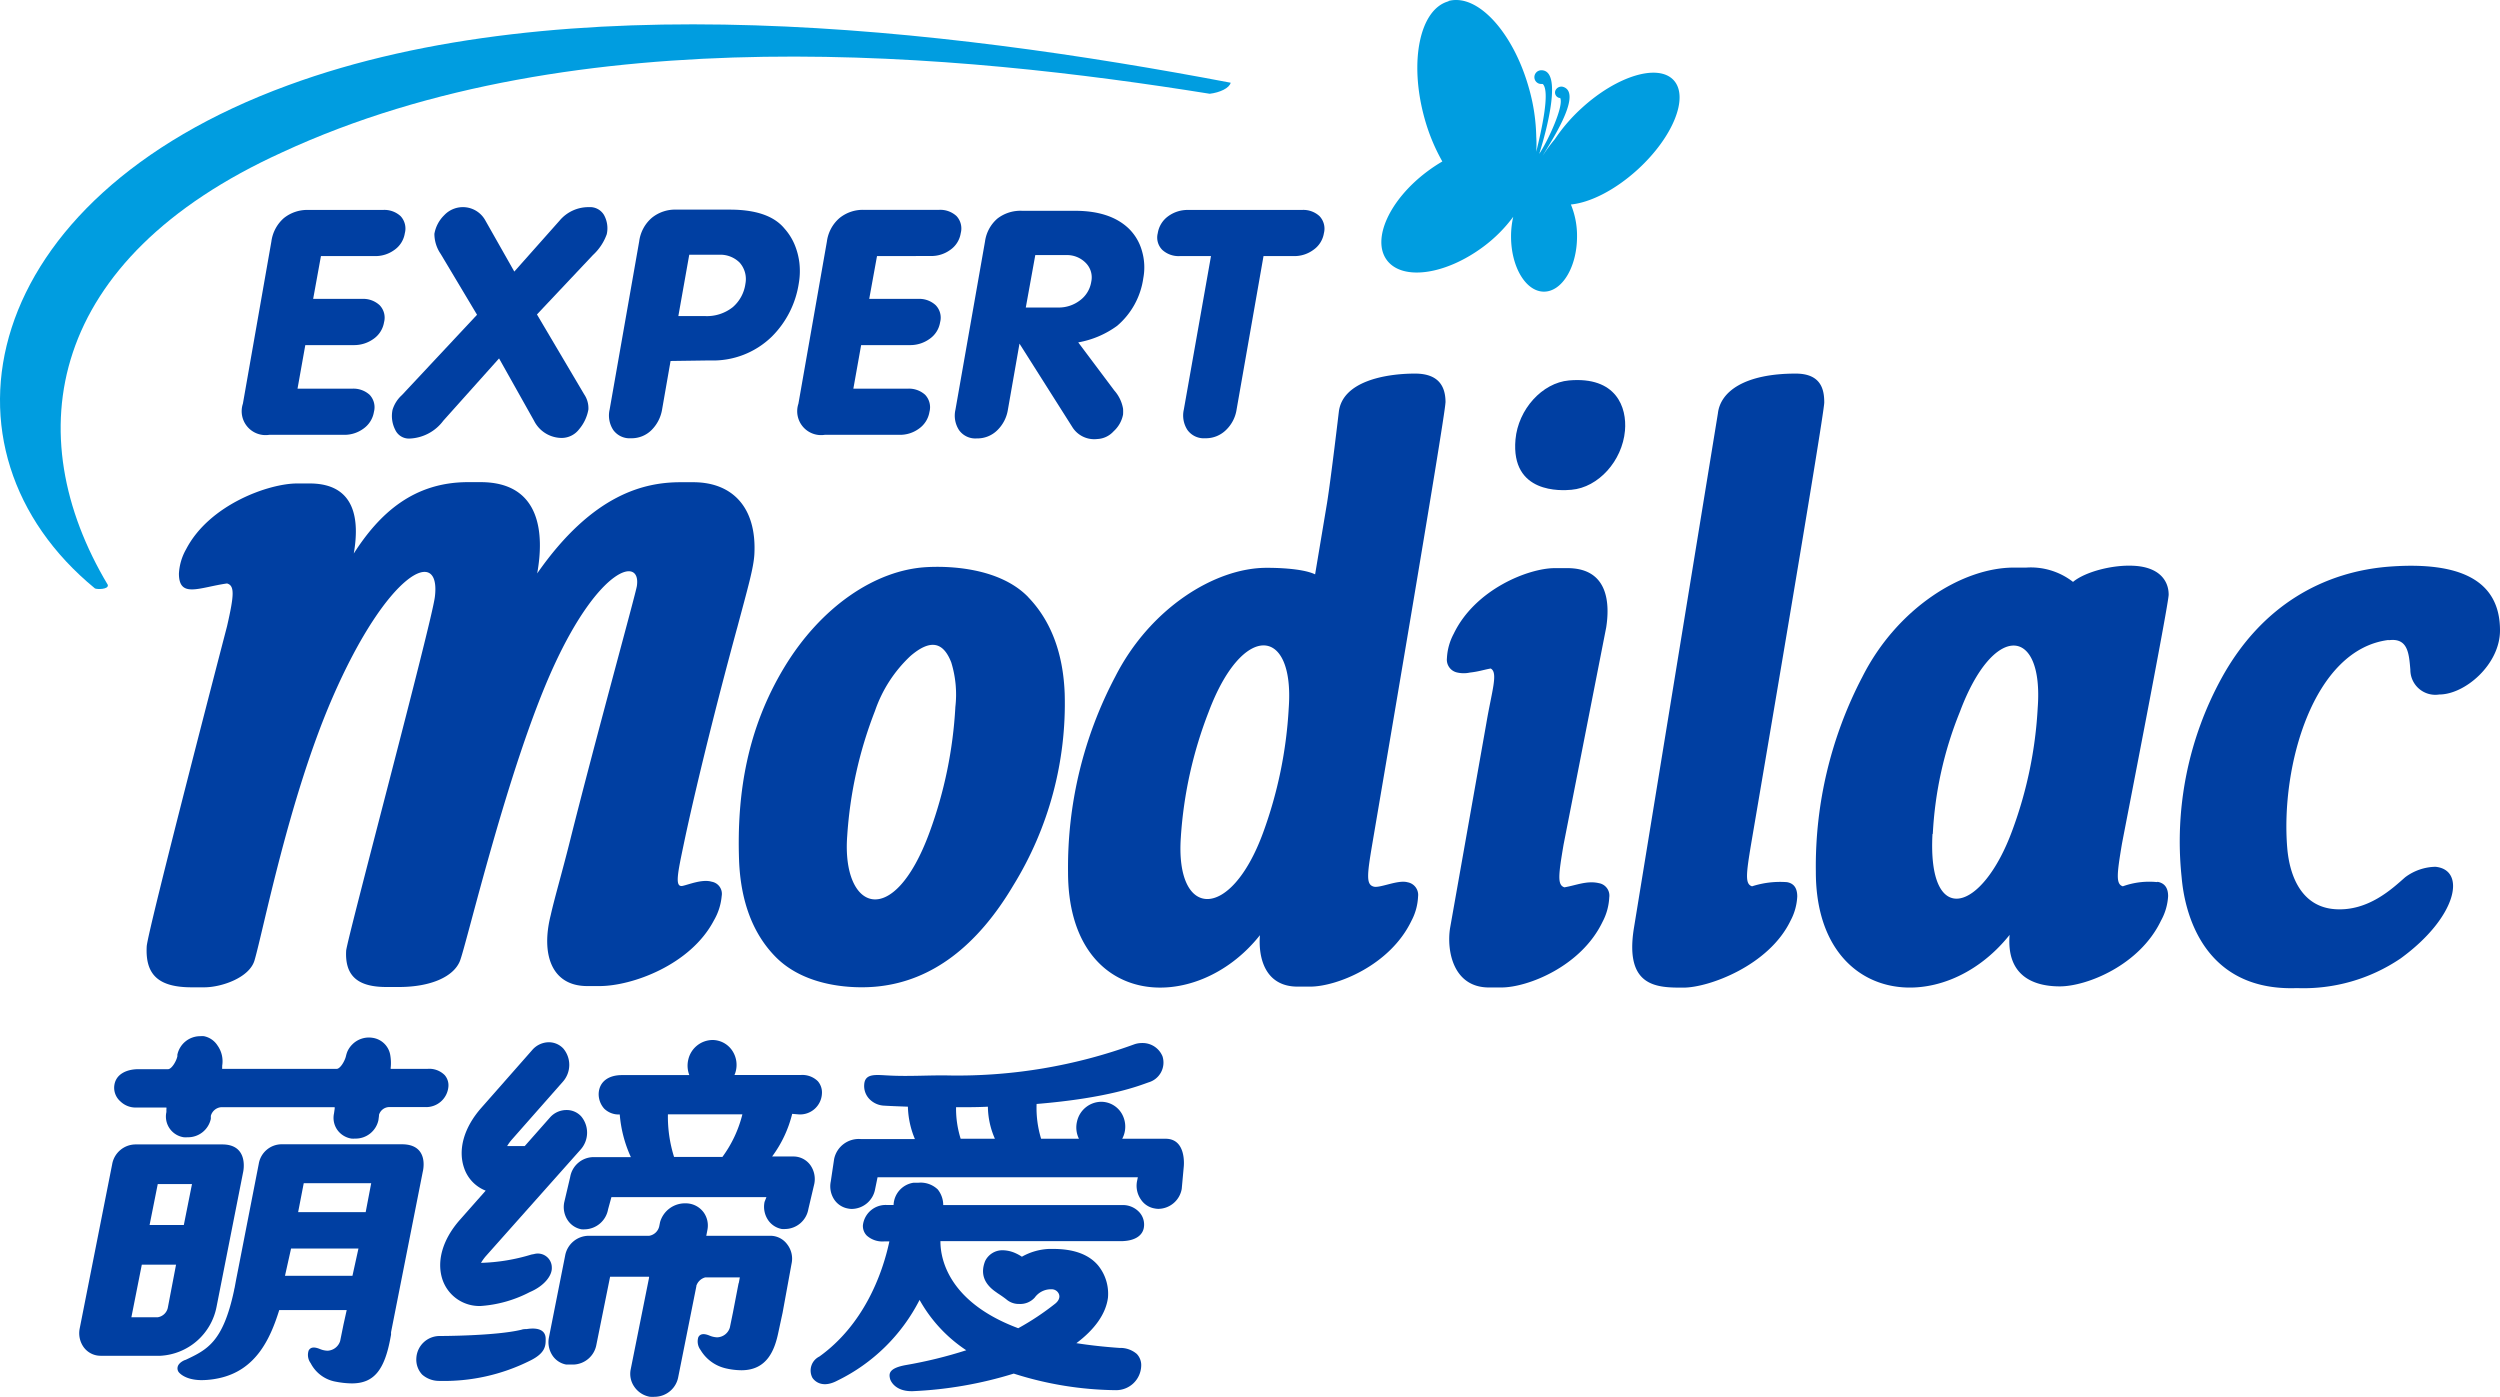
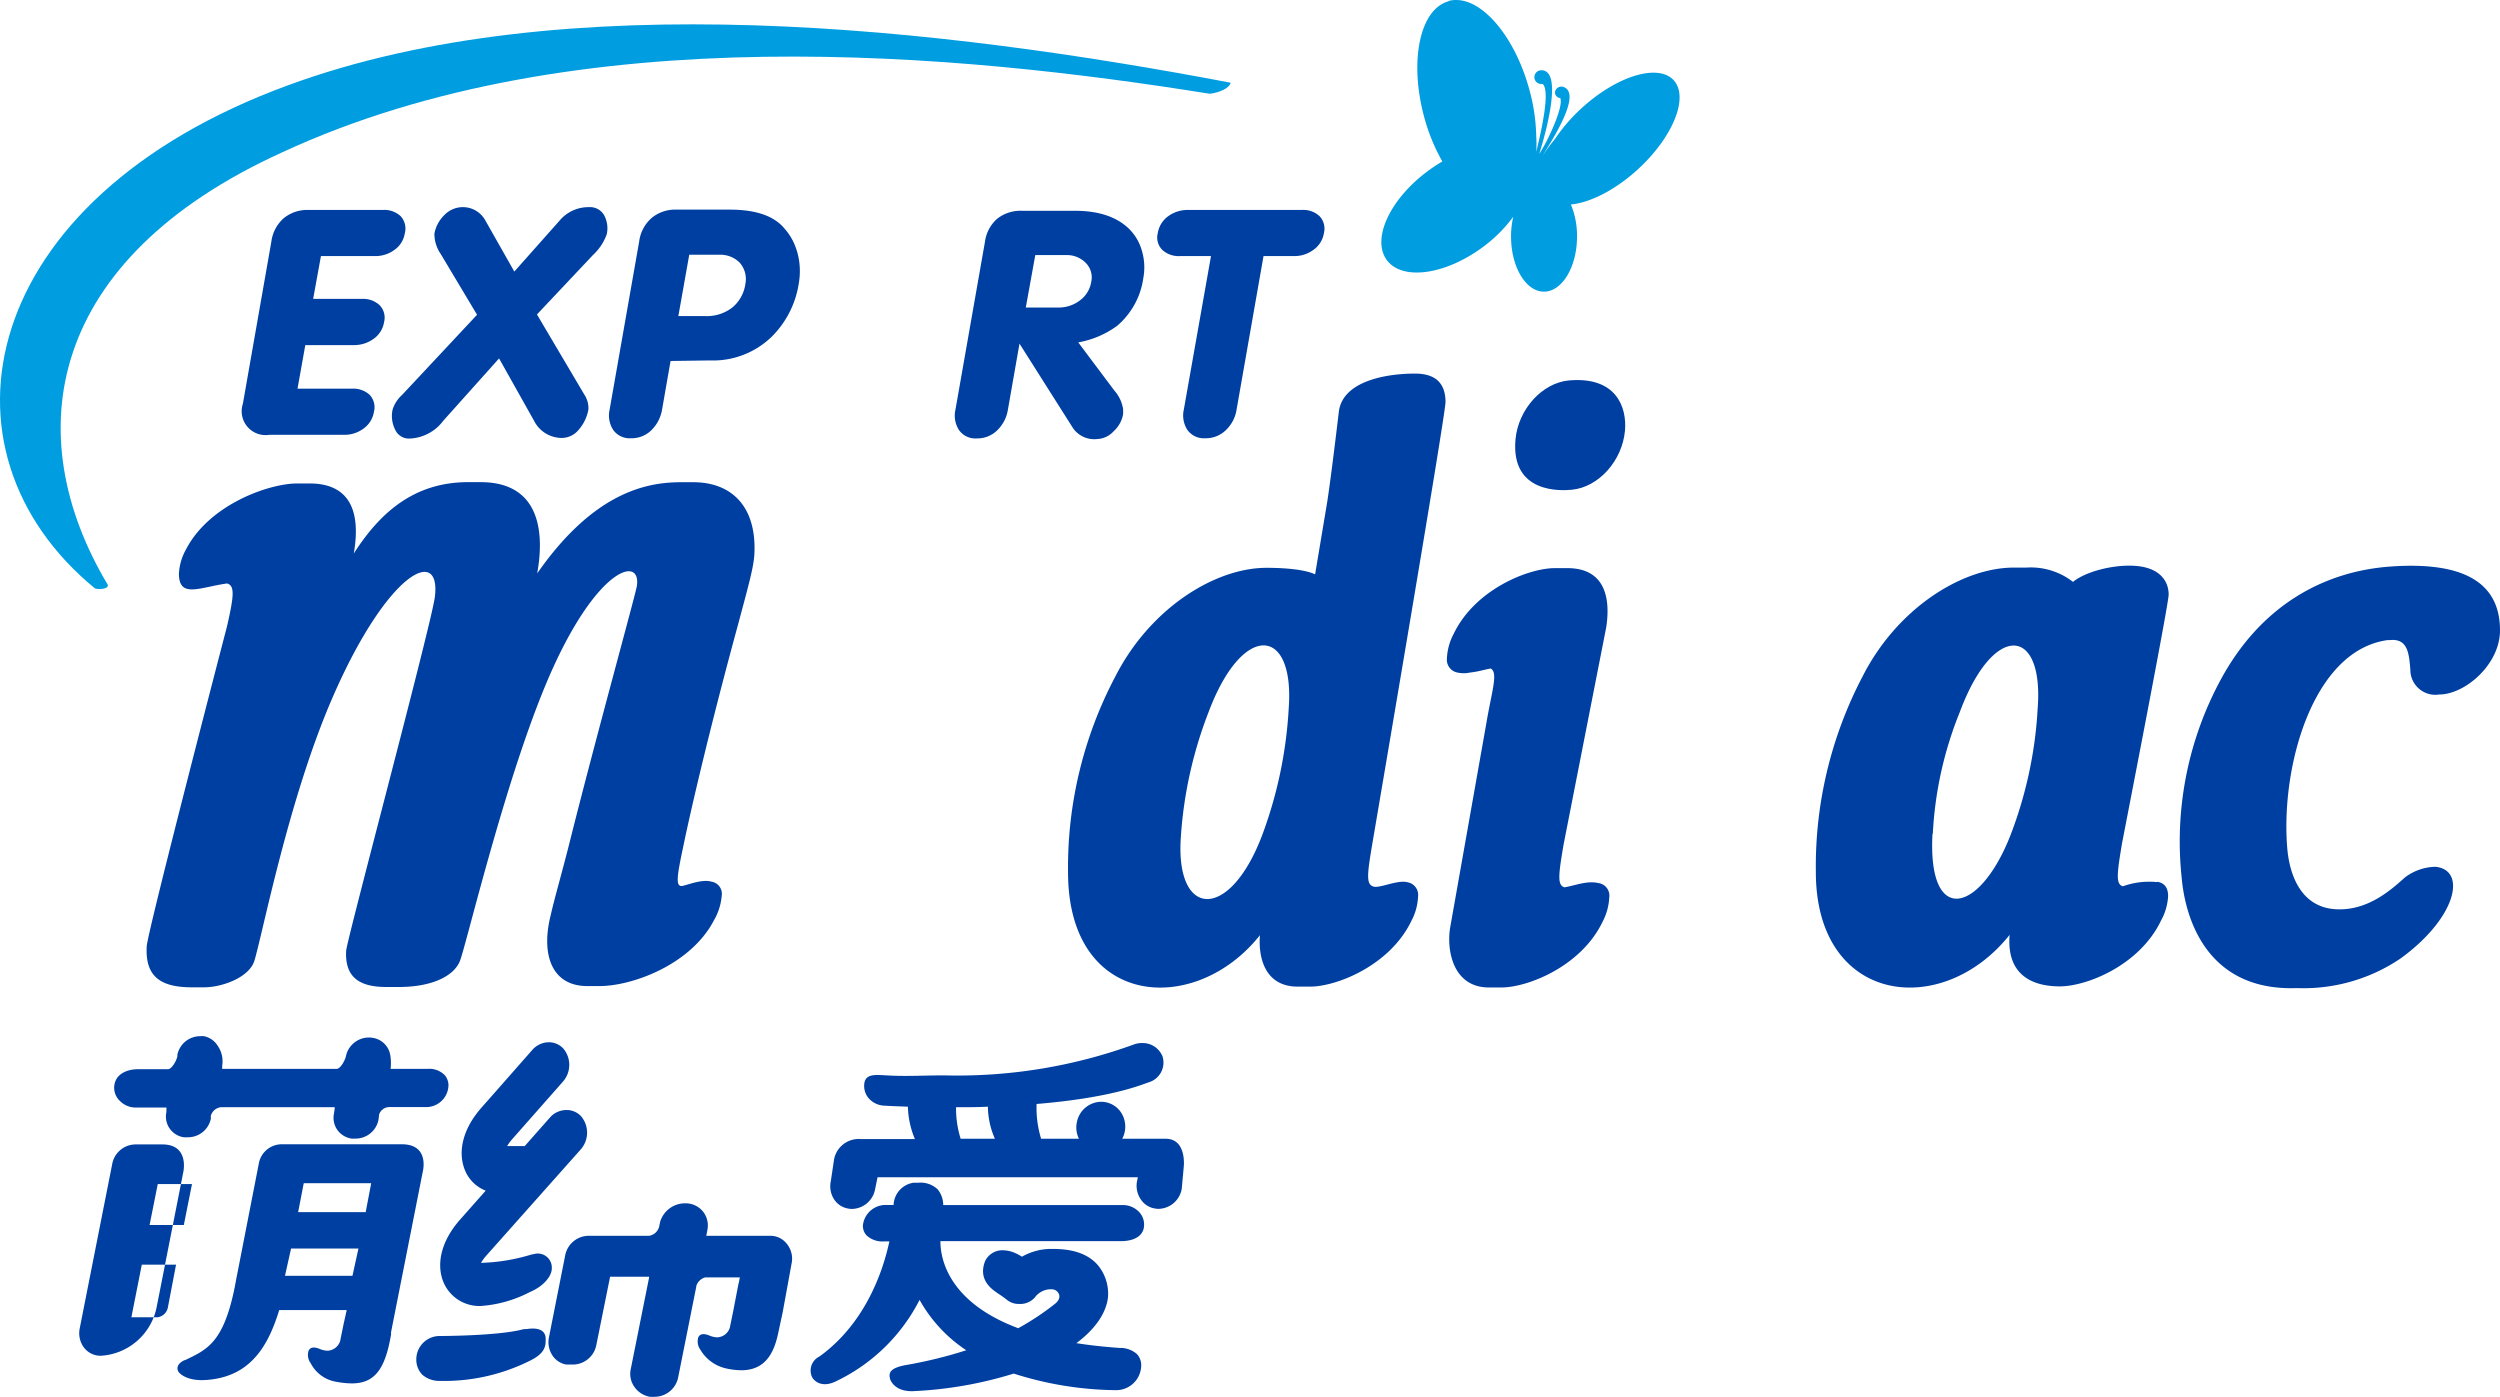
<svg xmlns="http://www.w3.org/2000/svg" xmlns:ns1="http://sodipodi.sourceforge.net/DTD/sodipodi-0.dtd" xmlns:ns2="http://www.inkscape.org/namespaces/inkscape" viewBox="0 0 321.274 179.51" version="1.1" id="svg62" ns1:docname="Plan de travail 1Modilac.svg" width="321.274" height="179.51" ns2:version="0.92.2 5c3e80d, 2017-08-06">
  <ns1:namedview pagecolor="#ffffff" bordercolor="#666666" borderopacity="1" objecttolerance="10" gridtolerance="10" guidetolerance="10" ns2:pageopacity="0" ns2:pageshadow="2" ns2:window-width="808" ns2:window-height="480" id="namedview64" showgrid="false" fit-margin-top="0" fit-margin-left="0" fit-margin-right="0" fit-margin-bottom="0" ns2:zoom="0.55503291" ns2:cx="156.22396" ns2:cy="90.750211" ns2:window-x="0" ns2:window-y="0" ns2:window-maximized="0" ns2:current-layer="svg62" />
  <defs id="defs4">
    <style id="style2">.cls-1{fill:#003fa2;}.cls-2{fill:#009de0;}</style>
  </defs>
  <title id="title6">Plan de travail 1Modilac</title>
  <g id="modilac-CN" transform="translate(-56.376,-123.84)">
-     <path class="cls-1" d="M 84.94,270.91 H 73.79 a 3.07,3.07 0 0 0 -3,2.55 l -4.17,21.09 a 3.09,3.09 0 0 0 0.52,2.43 2.69,2.69 0 0 0 2.17,1.09 H 77 a 7.78,7.78 0 0 0 7.21,-6.32 l 3.42,-17.33 c 0,0 0.78,-3.51 -2.69,-3.51 z m -7,21 a 1.57,1.57 0 0 1 -1.29,1.21 h -3.39 l 1.34,-6.76 H 79 Z M 80,281.26 H 75.6 L 76.65,276 h 4.4 z" id="path8" ns2:connector-curvature="0" style="fill:#003fa2" />
+     <path class="cls-1" d="M 84.94,270.91 H 73.79 a 3.07,3.07 0 0 0 -3,2.55 l -4.17,21.09 a 3.09,3.09 0 0 0 0.52,2.43 2.69,2.69 0 0 0 2.17,1.09 a 7.78,7.78 0 0 0 7.21,-6.32 l 3.42,-17.33 c 0,0 0.78,-3.51 -2.69,-3.51 z m -7,21 a 1.57,1.57 0 0 1 -1.29,1.21 h -3.39 l 1.34,-6.76 H 79 Z M 80,281.26 H 75.6 L 76.65,276 h 4.4 z" id="path8" ns2:connector-curvature="0" style="fill:#003fa2" />
    <path class="cls-1" d="m 113.52,262 a 2.79,2.79 0 0 0 -2.21,-0.8 h -4.72 a 0.4,0.4 0 0 1 0,-0.2 6,6 0 0 0 -0.08,-1.67 2.69,2.69 0 0 0 -2.25,-2.12 3,3 0 0 0 -2.62,0.86 3,3 0 0 0 -0.63,0.92 3.86,3.86 0 0 0 -0.17,0.55 c -0.14,0.64 -0.74,1.66 -1.2,1.66 H 84.93 a 0.85,0.85 0 0 1 0,-0.21 v -0.2 a 3.49,3.49 0 0 0 -0.6,-2.59 2.69,2.69 0 0 0 -1.75,-1.2 2.49,2.49 0 0 0 -0.47,0 3,3 0 0 0 -2.94,2.38 v 0.2 c -0.13,0.64 -0.74,1.66 -1.2,1.66 h -3.81 c -1.44,0 -3,0.6 -3.11,2.26 a 2.33,2.33 0 0 0 0.81,1.89 2.8,2.8 0 0 0 2,0.78 h 3.9 a 0.57,0.57 0 0 1 0,0.22 v 0.36 a 2.69,2.69 0 0 0 2.24,3.24 3.57,3.57 0 0 0 0.47,0 3,3 0 0 0 3,-2.37 v -0.23 -0.15 a 1.51,1.51 0 0 1 1.28,-1.11 h 14.63 a 0.68,0.68 0 0 1 0,0.22 l -0.08,0.57 a 2.69,2.69 0 0 0 0.41,2.1 2.76,2.76 0 0 0 1.83,1.14 3.48,3.48 0 0 0 0.47,0 3,3 0 0 0 3,-2.38 l 0.07,-0.54 v -0.13 a 1.4,1.4 0 0 1 1.27,-1 H 111 a 2.87,2.87 0 0 0 3,-2.62 2,2 0 0 0 -0.48,-1.49 z" id="path10" ns2:connector-curvature="0" style="fill:#003fa2" />
    <path class="cls-1" d="m 157.54,283.75 a 2.68,2.68 0 0 0 -2.16,-1.1 h -8.24 l 0.15,-0.78 a 2.89,2.89 0 0 0 -0.47,-2.2 2.85,2.85 0 0 0 -2.32,-1.19 3.33,3.33 0 0 0 -3.3,2.42 l -0.11,0.55 a 1.59,1.59 0 0 1 -1.28,1.2 H 132 a 3.1,3.1 0 0 0 -3,2.56 l -2.08,10.5 a 3.1,3.1 0 0 0 0.47,2.35 2.7,2.7 0 0 0 1.76,1.14 c 0.17,0 0.82,0 0.92,0 a 3.1,3.1 0 0 0 2.95,-2.56 l 1.76,-8.73 h 5 a 0.42,0.42 0 0 1 0,0.16 l -2.36,11.78 a 2.89,2.89 0 0 0 0.47,2.2 3.06,3.06 0 0 0 2,1.29 6,6 0 0 0 0.7,0 3.1,3.1 0 0 0 2.95,-2.56 l 2.32,-11.62 a 0.14,0.14 0 0 0 0,-0.07 v 0 0 0 A 1.65,1.65 0 0 1 147,288 h 4.45 l -0.13,0.71 a 0.44,0.44 0 0 0 -0.05,0.15 l -0.7,3.63 -0.4,1.95 a 1.76,1.76 0 0 1 -1.63,1.26 2.8,2.8 0 0 1 -1,-0.23 c -0.74,-0.3 -1.19,-0.22 -1.42,0.21 a 1.81,1.81 0 0 0 0.28,1.64 5.11,5.11 0 0 0 3.26,2.37 9.16,9.16 0 0 0 2,0.24 v 0 c 3.31,0 4.28,-2.62 4.75,-4.9 0,0 0.52,-2.42 0.53,-2.45 l 1.16,-6.35 a 3,3 0 0 0 -0.56,-2.48 z" id="path12" ns2:connector-curvature="0" style="fill:#003fa2" />
    <path class="cls-1" d="m 89.63,273.4 -2.63,13.47 -0.27,1.37 -0.2,1.08 a 2.87,2.87 0 0 0 -0.08,0.38 c -1.42,6.62 -3.44,7.58 -6.23,8.9 -0.08,0 -0.84,0.31 -1,0.85 a 0.82,0.82 0 0 0 0.1,0.69 c 0,0 0.71,1.06 3,1.06 v 0 a 10.79,10.79 0 0 0 2.15,-0.24 c 4.76,-1 6.62,-5 7.79,-8.76 h 8.67 l -0.41,1.85 v 0 l -0.43,2.12 a 1.78,1.78 0 0 1 -1.63,1.25 2.76,2.76 0 0 1 -1,-0.23 c -0.75,-0.3 -1.19,-0.22 -1.42,0.21 a 1.78,1.78 0 0 0 0.26,1.62 4.5,4.5 0 0 0 3.28,2.39 11.35,11.35 0 0 0 2,0.21 c 2.83,0 4.23,-1.67 5,-6 l 0.05,-0.26 c 0,-0.1 0,-0.21 0,-0.32 v 0 l 4.08,-20.64 c 0,0 0.92,-3.51 -2.69,-3.51 H 92.53 a 3,3 0 0 0 -2.9,2.51 z m 5.06,6.21 0.72,-3.72 h 8.67 l -0.71,3.72 z m 7.75,4.68 -0.77,3.5 H 93 l 0.78,-3.5 z" id="path14" ns2:connector-curvature="0" style="fill:#003fa2" />
    <path class="cls-1" d="m 131,271.56 a 3.26,3.26 0 0 0 0.06,-4.26 2.52,2.52 0 0 0 -1.89,-0.81 2.82,2.82 0 0 0 -2.11,0.95 l -3.25,3.68 h -2.26 a 5.46,5.46 0 0 1 0.61,-0.84 l 6.55,-7.43 a 3.26,3.26 0 0 0 0.06,-4.26 2.54,2.54 0 0 0 -1.89,-0.81 2.85,2.85 0 0 0 -2.11,1 l -6.56,7.45 c -2.21,2.52 -3,5.32 -2.2,7.68 a 4.74,4.74 0 0 0 2.78,2.94 l -3.34,3.78 c -2.21,2.52 -3,5.32 -2.2,7.68 a 5,5 0 0 0 4.94,3.36 v 0 a 16,16 0 0 0 6.26,-1.78 c 1.9,-0.8 2.88,-2.15 2.84,-3.13 A 1.8,1.8 0 0 0 125,285 l -0.33,0.06 a 24.36,24.36 0 0 1 -6.48,1.07 5.91,5.91 0 0 1 0.59,-0.83 z" id="path16" ns2:connector-curvature="0" style="fill:#003fa2" />
    <path class="cls-1" d="m 126.5,295.9 c 0,-1.19 -1.07,-1.48 -2.45,-1.26 -0.21,0 -0.43,0 -0.65,0.08 -3.29,0.8 -10.3,0.81 -10.59,0.81 a 3,3 0 0 0 -2.93,2.85 2.81,2.81 0 0 0 0.75,2.11 3.29,3.29 0 0 0 2.15,0.81 h 0.07 a 24.66,24.66 0 0 0 11.64,-2.6 c 1.98,-0.97 2.02,-1.92 2.01,-2.8 z" id="path18" ns2:connector-curvature="0" style="fill:#003fa2" />
    <path class="cls-1" d="m 200.28,297.06 h -0.06 c -2,-0.14 -3.84,-0.35 -5.52,-0.61 2.34,-1.75 3.79,-3.75 4.06,-5.85 a 5.76,5.76 0 0 0 -1.26,-4.13 c -1.19,-1.42 -3.13,-2.13 -5.76,-2.13 h -0.55 a 7.71,7.71 0 0 0 -3.49,1 5.85,5.85 0 0 0 -0.95,-0.51 4.18,4.18 0 0 0 -1.5,-0.32 2.46,2.46 0 0 0 -2.28,1.4 c -0.62,1.6 -0.15,2.92 1.44,4 l 0.15,0.11 c 0.26,0.17 0.73,0.48 1.14,0.8 a 2.42,2.42 0 0 0 1.65,0.59 2.5,2.5 0 0 0 2,-0.82 2.57,2.57 0 0 1 1.89,-1.06 1,1 0 0 1 0.19,0 1,1 0 0 1 1,0.55 c 0.34,0.7 -0.42,1.27 -0.46,1.3 a 34.11,34.11 0 0 1 -4.74,3.15 c -9.85,-3.68 -10,-10 -10,-11.19 h 23.17 c 1.85,0 2.95,-0.75 3,-2 a 2.34,2.34 0 0 0 -0.73,-1.84 2.87,2.87 0 0 0 -2,-0.8 h -23.08 a 3.23,3.23 0 0 0 -0.7,-2 3.17,3.17 0 0 0 -2.47,-0.87 h -0.63 a 3,3 0 0 0 -2.58,2.86 h -0.94 a 2.94,2.94 0 0 0 -3,2.6 1.76,1.76 0 0 0 0.49,1.33 3,3 0 0 0 2.28,0.75 h 0.63 c -0.94,4.41 -3.39,10.77 -9,14.8 a 2,2 0 0 0 -0.9,2.71 c 0,0 0.91,1.61 3.22,0.38 a 23.31,23.31 0 0 0 10.56,-10.37 18.62,18.62 0 0 0 6,6.47 57,57 0 0 1 -7.69,1.89 c -2.35,0.41 -2.26,1.17 -2.09,1.83 0,0 0.45,1.54 2.75,1.54 h 0.13 a 51.28,51.28 0 0 0 13,-2.26 44.35,44.35 0 0 0 13.12,2.13 h 0.07 a 3.22,3.22 0 0 0 3.19,-3.07 2.08,2.08 0 0 0 -0.57,-1.59 3.25,3.25 0 0 0 -2.18,-0.77 z" id="path20" ns2:connector-curvature="0" style="fill:#003fa2" />
    <path class="cls-1" d="m 206.17,270.18 h -5.58 a 3.16,3.16 0 0 0 0.29,-0.74 3.33,3.33 0 0 0 -0.33,-2.46 3.08,3.08 0 0 0 -1.93,-1.46 3,3 0 0 0 -0.73,-0.09 3.22,3.22 0 0 0 -3.1,2.51 3.27,3.27 0 0 0 0.24,2.24 h -4.86 a 13.48,13.48 0 0 1 -0.58,-4.47 c 9.36,-0.77 13.25,-2.38 14.4,-2.78 a 2.65,2.65 0 0 0 1.78,-3.34 2.76,2.76 0 0 0 -2.64,-1.71 3,3 0 0 0 -1,0.17 66.36,66.36 0 0 1 -23.71,4 c -2.54,-0.06 -5.19,0.15 -7.86,0 -1.56,-0.07 -3,-0.32 -3.12,1.11 a 2.42,2.42 0 0 0 0.61,1.86 2.81,2.81 0 0 0 2,0.91 c 1,0.06 2,0.09 3,0.13 a 11.41,11.41 0 0 0 0.9,4.16 H 167 a 3.23,3.23 0 0 0 -3.43,2.56 l -0.43,2.88 a 3.09,3.09 0 0 0 0.46,2.36 2.69,2.69 0 0 0 1.77,1.13 2.42,2.42 0 0 0 0.47,0.05 3.09,3.09 0 0 0 3,-2.56 l 0.31,-1.51 h 33.45 l -0.11,0.53 a 3.1,3.1 0 0 0 0.51,2.34 2.64,2.64 0 0 0 1.77,1.14 2.59,2.59 0 0 0 0.47,0.05 3.09,3.09 0 0 0 3,-2.57 l 0.26,-2.84 c 0,0 0.41,-3.6 -2.33,-3.6 z m -26.93,-4.05 c 1.43,0 2.8,0 4.09,-0.07 a 10.47,10.47 0 0 0 0.9,4.12 h -4.4 a 12.91,12.91 0 0 1 -0.59,-4.05 z" id="path22" ns2:connector-curvature="0" style="fill:#003fa2" />
-     <path class="cls-1" d="m 159,267.05 a 2.81,2.81 0 0 0 3,-2.63 2.22,2.22 0 0 0 -0.52,-1.63 2.83,2.83 0 0 0 -2.21,-0.8 h -8.51 a 2.84,2.84 0 0 0 0.17,-0.49 3.29,3.29 0 0 0 -0.34,-2.46 3.06,3.06 0 0 0 -1.93,-1.46 2.9,2.9 0 0 0 -0.72,-0.09 3.23,3.23 0 0 0 -3.11,2.51 3.37,3.37 0 0 0 0.13,2 h -8.65 c -1.8,0 -2.93,0.89 -3,2.38 a 2.81,2.81 0 0 0 0.71,1.93 2.67,2.67 0 0 0 2,0.75 16.27,16.27 0 0 0 1.43,5.48 h -4.8 a 3.07,3.07 0 0 0 -3,2.56 l -0.76,3.23 a 3.07,3.07 0 0 0 0.46,2.35 2.72,2.72 0 0 0 1.76,1.14 3.57,3.57 0 0 0 0.46,0 3.12,3.12 0 0 0 2.95,-2.57 l 0.43,-1.57 h 19.92 l -0.24,0.61 a 3.07,3.07 0 0 0 0.46,2.35 2.72,2.72 0 0 0 1.76,1.14 3.42,3.42 0 0 0 0.46,0 3.08,3.08 0 0 0 2.95,-2.57 l 0.76,-3.23 a 3.1,3.1 0 0 0 -0.52,-2.43 2.68,2.68 0 0 0 -2.16,-1.09 h -2.74 a 15.34,15.34 0 0 0 2.58,-5.48 z m -9.79,5.47 H 143 a 17.29,17.29 0 0 1 -0.79,-5.48 h 9.57 a 15.55,15.55 0 0 1 -2.57,5.48 z" id="path24" ns2:connector-curvature="0" style="fill:#003fa2" />
  </g>
  <g id="modilac-FR" transform="translate(-56.376,-123.84)">
    <path class="cls-1" d="m 258,172.73 c -3.44,0.31 -6.52,3.71 -6.87,7.59 -0.62,7 5.92,6.58 7.2,6.46 3.45,-0.3 6.52,-3.7 6.87,-7.59 0.27,-3 -1.11,-7 -7.2,-6.46" id="path27" ns2:connector-curvature="0" style="fill:#003fa2" />
    <path class="cls-1" d="m 363.31,206.12 c 2.52,-0.36 2.64,1.7 2.82,3.78 a 3.21,3.21 0 0 0 3.71,3.19 c 3.31,0 7.81,-3.86 7.81,-8.24 0,-6.58 -5.36,-8.81 -14,-8.21 -8.64,0.6 -16.63,5 -21.75,14.29 a 43.69,43.69 0 0 0 -5.17,25.58 c 0.14,1.34 1,14.82 14.83,14.31 A 22.25,22.25 0 0 0 364.89,247 c 7.24,-5.27 8.49,-11.38 4.46,-11.77 a 6.68,6.68 0 0 0 -3.89,1.35 c -1.62,1.42 -4.72,4.39 -9,4.1 -4.28,-0.29 -5.84,-4.19 -6.15,-7.85 -0.87,-10.44 3.3,-25.57 13.05,-26.75" id="path29" ns2:connector-curvature="0" style="fill:#003fa2" />
-     <path class="cls-1" d="m 188.5,200.56 c -3.68,-3.78 -10.14,-4 -13,-3.84 -6.61,0.34 -13.65,5.1 -18.36,12.92 -4.71,7.82 -6.08,16.07 -5.79,24.68 0.19,5.35 1.79,9.57 4.75,12.54 3.88,3.89 10.13,4.08 13.18,3.74 6.82,-0.74 12.65,-5.1 17.33,-13 A 44.5,44.5 0 0 0 193.2,213 c -0.19,-5.22 -1.77,-9.4 -4.7,-12.43 m -23.25,30.71 a 53.69,53.69 0 0 1 3.57,-16.08 17.36,17.36 0 0 1 4.56,-7.06 c 2.73,-2.34 4.28,-1.63 5.24,0.82 a 14,14 0 0 1 0.53,5.72 55.47,55.47 0 0 1 -3.3,16.07 c -4.67,12.78 -11.31,10.12 -10.6,0.53" id="path31" ns2:connector-curvature="0" style="fill:#003fa2" />
    <path class="cls-1" d="m 333.59,237.2 a 10,10 0 0 0 -4.41,0.54 c -0.91,-0.29 -0.77,-1.53 -0.11,-5.48 v 0 c 0.29,-1.54 6,-30.77 6,-32 0,-1.76 -1.16,-3.53 -4.45,-3.71 -2.76,-0.16 -6.3,0.78 -7.84,2.07 a 8.84,8.84 0 0 0 -6,-1.84 h -1.6 c -6.65,0 -15,5.22 -19.45,14 a 52.55,52.55 0 0 0 -6,25.12 c 0,17 16.21,19 24.9,8.08 -0.42,5.22 3,6.62 6.45,6.62 3.45,0 10.25,-2.7 13,-8.44 A 7.33,7.33 0 0 0 335,239 c 0,-1 -0.4,-1.67 -1.37,-1.84 M 304.76,231 a 48.07,48.07 0 0 1 3.48,-15.68 c 4.31,-11.55 10.79,-11 10,-0.5 A 53.52,53.52 0 0 1 315,230.49 c -3.91,10.72 -10.94,12.61 -10.28,0.52" id="path33" ns2:connector-curvature="0" style="fill:#003fa2" />
    <path class="cls-1" d="m 151.09,204.6 c 1.4,-5.25 2.13,-7.76 2.23,-9.53 0.32,-6 -2.8,-9.26 -7.86,-9.26 h -1.6 c -4.54,0 -11.25,1.4 -18.45,11.72 0.89,-4.9 0.6,-11.73 -7.28,-11.73 h -1.6 c -7,0 -11.38,4 -14.69,9.17 0.74,-4.25 0.28,-9 -5.68,-9 h -1.6 c -3.63,0 -11.28,2.71 -14.26,8.44 a 7.08,7.08 0 0 0 -0.93,3.14 c 0,3.22 2.6,1.78 6.18,1.27 1,0.28 0.92,1.49 0,5.51 0,0 -10.21,39.18 -10.32,41.13 -0.2,3.72 1.59,5.26 5.8,5.26 h 1.6 c 2.21,0 5.79,-1.23 6.45,-3.45 1.12,-3.79 4.42,-20.85 10,-33.72 7.1,-16.36 14,-19.62 13.18,-13 -0.41,3.37 -11.32,44.1 -11.4,45.47 -0.19,3.52 1.84,4.66 5.18,4.66 h 1.6 c 4.14,0 7,-1.34 7.82,-3.29 0.82,-1.95 6.23,-25.22 12.11,-38 5.88,-12.78 11.22,-14.07 10.65,-10.24 -0.15,1 -5.36,19.83 -8.59,32.73 -1,4 -2,7.4 -2.48,9.56 -1.27,5 0.08,9.12 4.69,9.12 h 1.6 c 4.13,0 11.68,-2.7 14.68,-8.44 a 7.53,7.53 0 0 0 1,-3.13 1.58,1.58 0 0 0 -1.28,-1.84 c -1.19,-0.36 -2.88,0.34 -3.72,0.53 -1.07,0.24 -0.67,-1.56 0.15,-5.48 0,0 2.09,-10.21 6.83,-27.65" id="path35" ns2:connector-curvature="0" style="fill:#003fa2" />
-     <path class="cls-1" d="m 285.94,237.2 a 11.77,11.77 0 0 0 -4.41,0.54 c -0.91,-0.29 -0.77,-1.52 -0.11,-5.49 0.76,-4.45 9.39,-55.08 9.39,-56.69 0,-1.61 -0.37,-3.71 -3.67,-3.71 -6.51,0 -9.68,2.27 -10,5.13 l -10.81,66.25 c -1.16,7.53 3.07,7.53 6.37,7.53 3.3,0 11,-2.85 13.77,-8.59 a 7.31,7.31 0 0 0 0.87,-3.13 c 0,-1 -0.38,-1.69 -1.36,-1.84" id="path37" ns2:connector-curvature="0" style="fill:#003fa2" />
    <path class="cls-1" d="m 242.14,175.56 c 0,-1.76 -0.62,-3.71 -3.92,-3.71 -3.83,0 -9.31,1 -9.79,4.9 0,0 -1,8.48 -1.51,11.69 l -1.54,9.21 c -1.75,-0.83 -5.45,-0.84 -6.24,-0.84 -6.66,0 -15,5.23 -19.45,14 a 52.47,52.47 0 0 0 -6.06,25.12 c 0,17.5 16.36,18.58 24.66,8.09 -0.23,2.86 0.63,6.61 4.85,6.61 h 1.61 c 3.37,0 10.24,-2.7 13,-8.44 a 7.29,7.29 0 0 0 0.86,-3.13 1.65,1.65 0 0 0 -1.35,-1.84 c -1.27,-0.36 -3.67,0.84 -4.41,0.54 -0.91,-0.29 -0.79,-1.51 -0.13,-5.41 0.66,-3.9 9.41,-55.16 9.41,-56.77 m -34,55.77 a 54,54 0 0 1 3.56,-16 c 4.35,-11.61 11.07,-11.07 10.3,-0.51 a 55.39,55.39 0 0 1 -3.29,16 c -4.21,11.49 -11.34,11.09 -10.57,0.53" id="path39" ns2:connector-curvature="0" style="fill:#003fa2" />
    <path class="cls-1" d="m 261.83,237.33 c -1.52,-0.35 -2.93,0.29 -4.41,0.54 -0.92,-0.29 -0.78,-1.53 -0.11,-5.49 l 5.48,-27.92 c 0.45,-2.9 0.38,-7.61 -5,-7.61 h -1.6 c -3.37,0 -10.25,2.71 -13,8.44 a 7.39,7.39 0 0 0 -0.87,3.14 1.68,1.68 0 0 0 1.35,1.84 3.74,3.74 0 0 0 1.61,0 c 1.11,-0.12 1.73,-0.35 2.66,-0.52 1,0.51 0.14,2.92 -0.56,7.07 l -4.66,26.31 c -0.45,2.91 0.41,7.61 5,7.61 h 1.6 c 3.37,0 10.25,-2.7 13,-8.44 a 7.48,7.48 0 0 0 0.86,-3.13 1.62,1.62 0 0 0 -1.36,-1.84" id="path41" ns2:connector-curvature="0" style="fill:#003fa2" />
  </g>
  <g id="expert" transform="translate(-56.376,-123.84)">
    <path class="cls-1" d="m 97.62,156.75 -1,5.5 h 6.29 a 3.1,3.1 0 0 1 2.24,0.8 2.3,2.3 0 0 1 0.58,2.2 3.25,3.25 0 0 1 -1.35,2.14 4.27,4.27 0 0 1 -2.52,0.8 h -6.25 l -1,5.6 h 7 a 3.1,3.1 0 0 1 2.26,0.78 2.33,2.33 0 0 1 0.56,2.2 3.28,3.28 0 0 1 -1.34,2.15 4.12,4.12 0 0 1 -2.52,0.8 h -9.6 a 3.07,3.07 0 0 1 -3.38,-4 l 3.66,-20.84 a 4.84,4.84 0 0 1 1.59,-3 4.79,4.79 0 0 1 3.16,-1.06 h 9.59 a 3.07,3.07 0 0 1 2.26,0.79 2.34,2.34 0 0 1 0.55,2.2 3.21,3.21 0 0 1 -1.33,2.14 4.12,4.12 0 0 1 -2.52,0.8 z" id="path44" ns2:connector-curvature="0" style="fill:#003fa2" />
    <path class="cls-1" d="m 125.38,164.25 6.07,10.27 a 3.16,3.16 0 0 1 0.54,1.95 5.35,5.35 0 0 1 -1.19,2.53 2.83,2.83 0 0 1 -2.23,1.12 4,4 0 0 1 -3.57,-2.22 l -4.49,-8 -7.16,8 a 5.68,5.68 0 0 1 -4.36,2.3 1.93,1.93 0 0 1 -1.83,-1.14 3.9,3.9 0 0 1 -0.34,-2.55 4.18,4.18 0 0 1 1.21,-1.9 l 9.65,-10.32 -4.66,-7.8 a 4.6,4.6 0 0 1 -0.82,-2.6 4.4,4.4 0 0 1 1.26,-2.39 3.29,3.29 0 0 1 5.26,0.62 l 3.75,6.62 5.81,-6.54 a 4.84,4.84 0 0 1 3.79,-1.74 2.08,2.08 0 0 1 1.92,1 3.52,3.52 0 0 1 0.36,2.48 6.69,6.69 0 0 1 -1.78,2.68 z" id="path46" ns2:connector-curvature="0" style="fill:#003fa2" />
    <path class="cls-1" d="m 142.55,170.23 -1.09,6.24 a 4.83,4.83 0 0 1 -1.35,2.63 3.62,3.62 0 0 1 -2.64,1.06 2.59,2.59 0 0 1 -2.29,-1.07 3.41,3.41 0 0 1 -0.46,-2.62 l 3.8,-21.62 a 4.8,4.8 0 0 1 1.6,-3 4.74,4.74 0 0 1 3.2,-1.07 h 6.86 c 3.31,0 5.66,0.8 7,2.42 a 7.46,7.46 0 0 1 1.28,2 8.84,8.84 0 0 1 0.65,2.46 9.3,9.3 0 0 1 -0.08,2.58 12.24,12.24 0 0 1 -3.45,6.84 10.82,10.82 0 0 1 -8,3.08 z m 1,-5.77 H 147 a 5.33,5.33 0 0 0 3.56,-1.16 4.84,4.84 0 0 0 1.61,-3 3.18,3.18 0 0 0 -0.75,-2.72 3.52,3.52 0 0 0 -2.69,-1 h -3.78 z" id="path48" ns2:connector-curvature="0" style="fill:#003fa2" />
-     <path class="cls-1" d="m 169.08,156.75 -1,5.5 h 6.29 a 3.1,3.1 0 0 1 2.24,0.8 2.3,2.3 0 0 1 0.58,2.2 3.22,3.22 0 0 1 -1.35,2.14 4.24,4.24 0 0 1 -2.51,0.8 h -6.29 l -1,5.6 H 173 a 3.1,3.1 0 0 1 2.26,0.78 2.33,2.33 0 0 1 0.56,2.2 3.28,3.28 0 0 1 -1.34,2.15 4.12,4.12 0 0 1 -2.52,0.8 h -9.6 a 3.07,3.07 0 0 1 -3.38,-4 l 3.66,-20.84 a 4.8,4.8 0 0 1 1.6,-3 4.74,4.74 0 0 1 3.2,-1.07 h 9.59 a 3.07,3.07 0 0 1 2.26,0.79 2.34,2.34 0 0 1 0.55,2.2 3.21,3.21 0 0 1 -1.33,2.14 4.12,4.12 0 0 1 -2.52,0.8 z" id="path50" ns2:connector-curvature="0" style="fill:#003fa2" />
    <path class="cls-1" d="m 187.39,168 -1.49,8.49 a 4.7,4.7 0 0 1 -1.35,2.63 3.64,3.64 0 0 1 -2.65,1.06 2.56,2.56 0 0 1 -2.28,-1.07 3.41,3.41 0 0 1 -0.46,-2.62 l 3.8,-21.62 a 4.73,4.73 0 0 1 1.59,-2.94 4.85,4.85 0 0 1 3.2,-1 h 6.78 q 4.49,0 6.87,2.25 a 6.41,6.41 0 0 1 1.72,2.88 7.49,7.49 0 0 1 0.18,3.53 9.83,9.83 0 0 1 -3.36,6.12 12,12 0 0 1 -5,2.13 l 4.64,6.19 a 4.72,4.72 0 0 1 1.12,2.33 5.78,5.78 0 0 1 0,0.75 3.88,3.88 0 0 1 -1.21,2.15 3,3 0 0 1 -2.11,1 3.32,3.32 0 0 1 -3.13,-1.43 z m 0.81,-4.64 h 4.18 a 4.47,4.47 0 0 0 2.77,-0.91 3.67,3.67 0 0 0 1.46,-2.39 2.63,2.63 0 0 0 -0.71,-2.44 3.37,3.37 0 0 0 -2.48,-1 h -4 z" id="path52" ns2:connector-curvature="0" style="fill:#003fa2" />
    <path class="cls-1" d="m 218.75,156.75 -3.46,19.72 a 4.59,4.59 0 0 1 -1.36,2.63 3.69,3.69 0 0 1 -2.67,1.06 2.59,2.59 0 0 1 -2.29,-1.07 3.41,3.41 0 0 1 -0.46,-2.62 L 212,156.75 h -4 a 3.1,3.1 0 0 1 -2.25,-0.79 2.24,2.24 0 0 1 -0.59,-2.15 3.31,3.31 0 0 1 1.35,-2.19 4.21,4.21 0 0 1 2.53,-0.8 h 14.65 a 3.07,3.07 0 0 1 2.25,0.79 2.34,2.34 0 0 1 0.57,2.2 3.23,3.23 0 0 1 -1.35,2.14 4.11,4.11 0 0 1 -2.51,0.8 z" id="path54" ns2:connector-curvature="0" style="fill:#003fa2" />
  </g>
  <g id="papillon" transform="translate(-56.376,-123.84)">
    <path class="cls-2" d="m 242.55,124 c -3.73,1 -5.12,7.75 -3.12,15 a 24.48,24.48 0 0 0 2.3,5.59 20.13,20.13 0 0 0 -1.93,1.28 c -4.86,3.63 -7.19,8.74 -5.19,11.41 2,2.67 7.55,1.88 12.41,-1.75 a 18.45,18.45 0 0 0 3.82,-3.83 v 0 a 11.47,11.47 0 0 0 -0.28,2.53 c 0,3.92 1.9,7.09 4.23,7.09 2.33,0 4.25,-3.17 4.25,-7.09 a 10.49,10.49 0 0 0 -0.79,-4.11 c 2.47,-0.24 5.68,-1.84 8.6,-4.51 4.54,-4.16 6.6,-9.29 4.61,-11.46 -1.99,-2.17 -7.29,-0.57 -11.83,3.59 a 21.72,21.72 0 0 0 -3.45,4 20.29,20.29 0 0 0 -1.54,2.09 c 0.56,-1.06 5.34,-8 2.6,-8.83 a 0.83,0.83 0 0 0 -1,0.53 0.72,0.72 0 0 0 0.5,0.89 0.51,0.51 0 0 0 0.13,0 c 0.52,1 -1.55,5.51 -2.69,7.2 0.95,-3 3.06,-10.84 0.23,-10.75 a 0.89,0.89 0 0 0 -0.85,0.91 0.87,0.87 0 0 0 0.91,0.85 0.42,0.42 0 0 0 0.16,0 c 1,0.94 -0.2,6.12 -0.83,8.71 a 15.17,15.17 0 0 0 0,-1.91 24.3,24.3 0 0 0 -0.91,-6.15 c -1.83,-6.64 -5.86,-11.44 -9.38,-11.44 a 3.62,3.62 0 0 0 -1,0.13" id="path57" ns2:connector-curvature="0" style="fill:#009de0" />
    <path class="cls-2" d="m 214.53,134.47 c -0.16,0.69 -1.38,1.26 -2.69,1.42 -31.76,-5.09 -81.23,-10.09 -119.21,7.53 -30.29,13.78 -33.95,36.25 -22.4,55.58 0.14,0.61 -1.4,0.59 -1.65,0.46 -21.62,-17.75 -15.21,-50 24.81,-64.66 35.52,-13.06 84.1,-7.37 121.14,-0.33 z" id="path59" ns2:connector-curvature="0" style="fill:#009de0" />
  </g>
</svg>